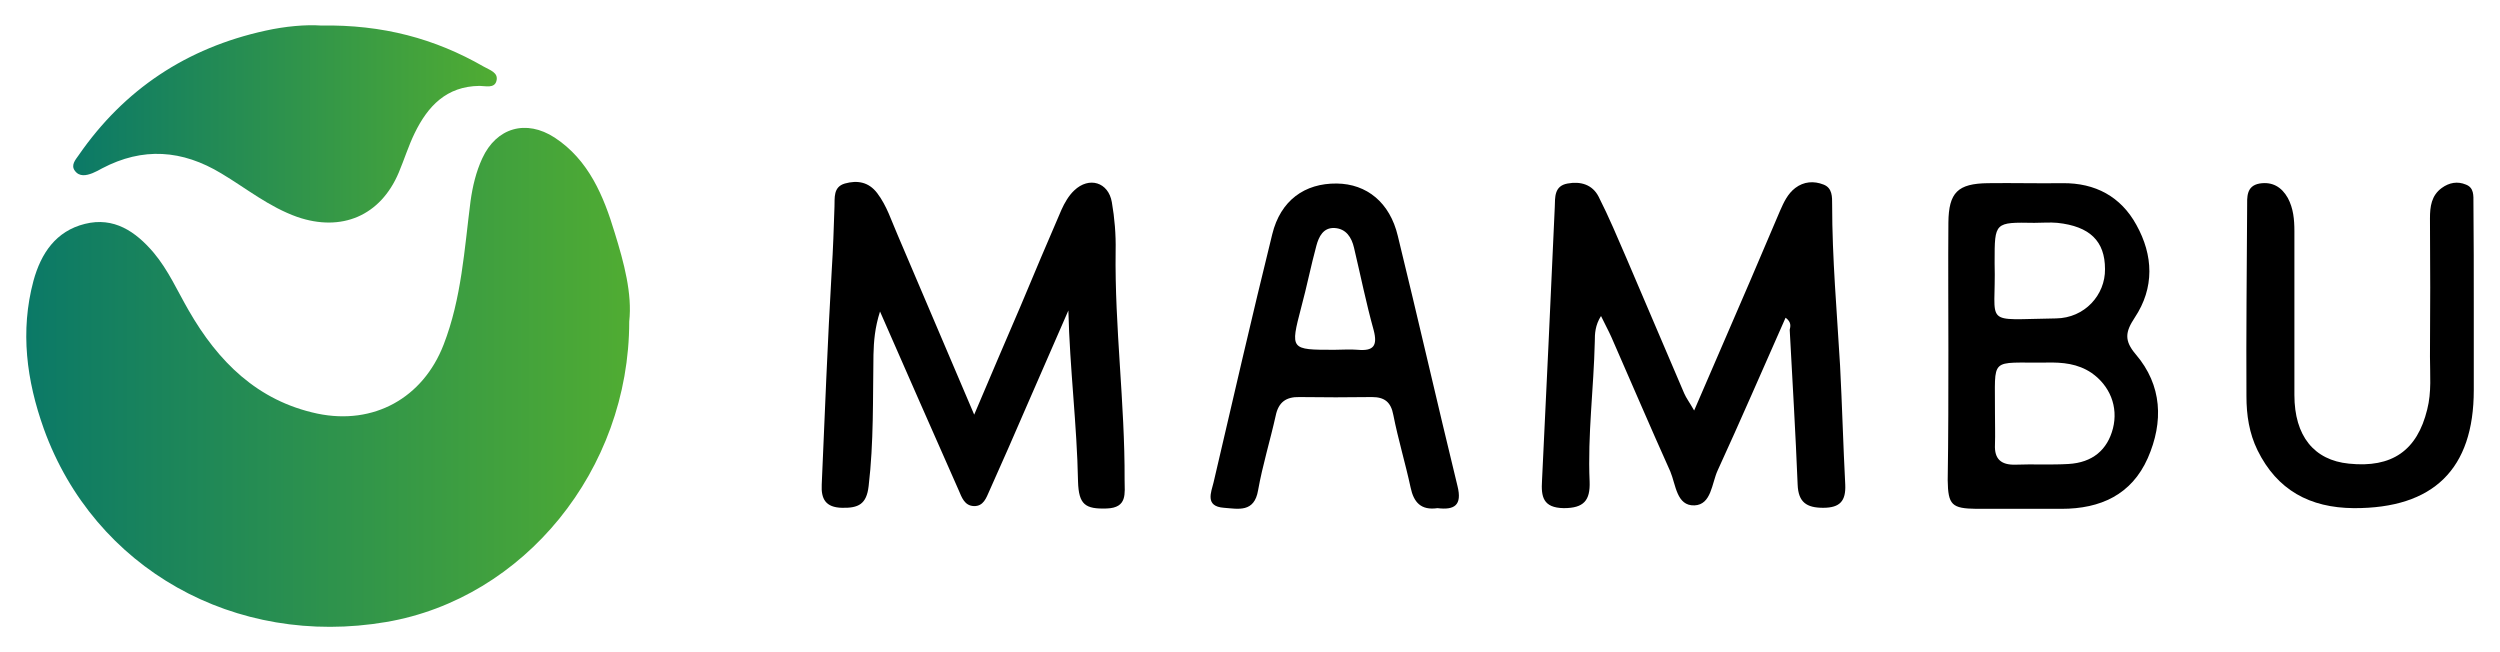
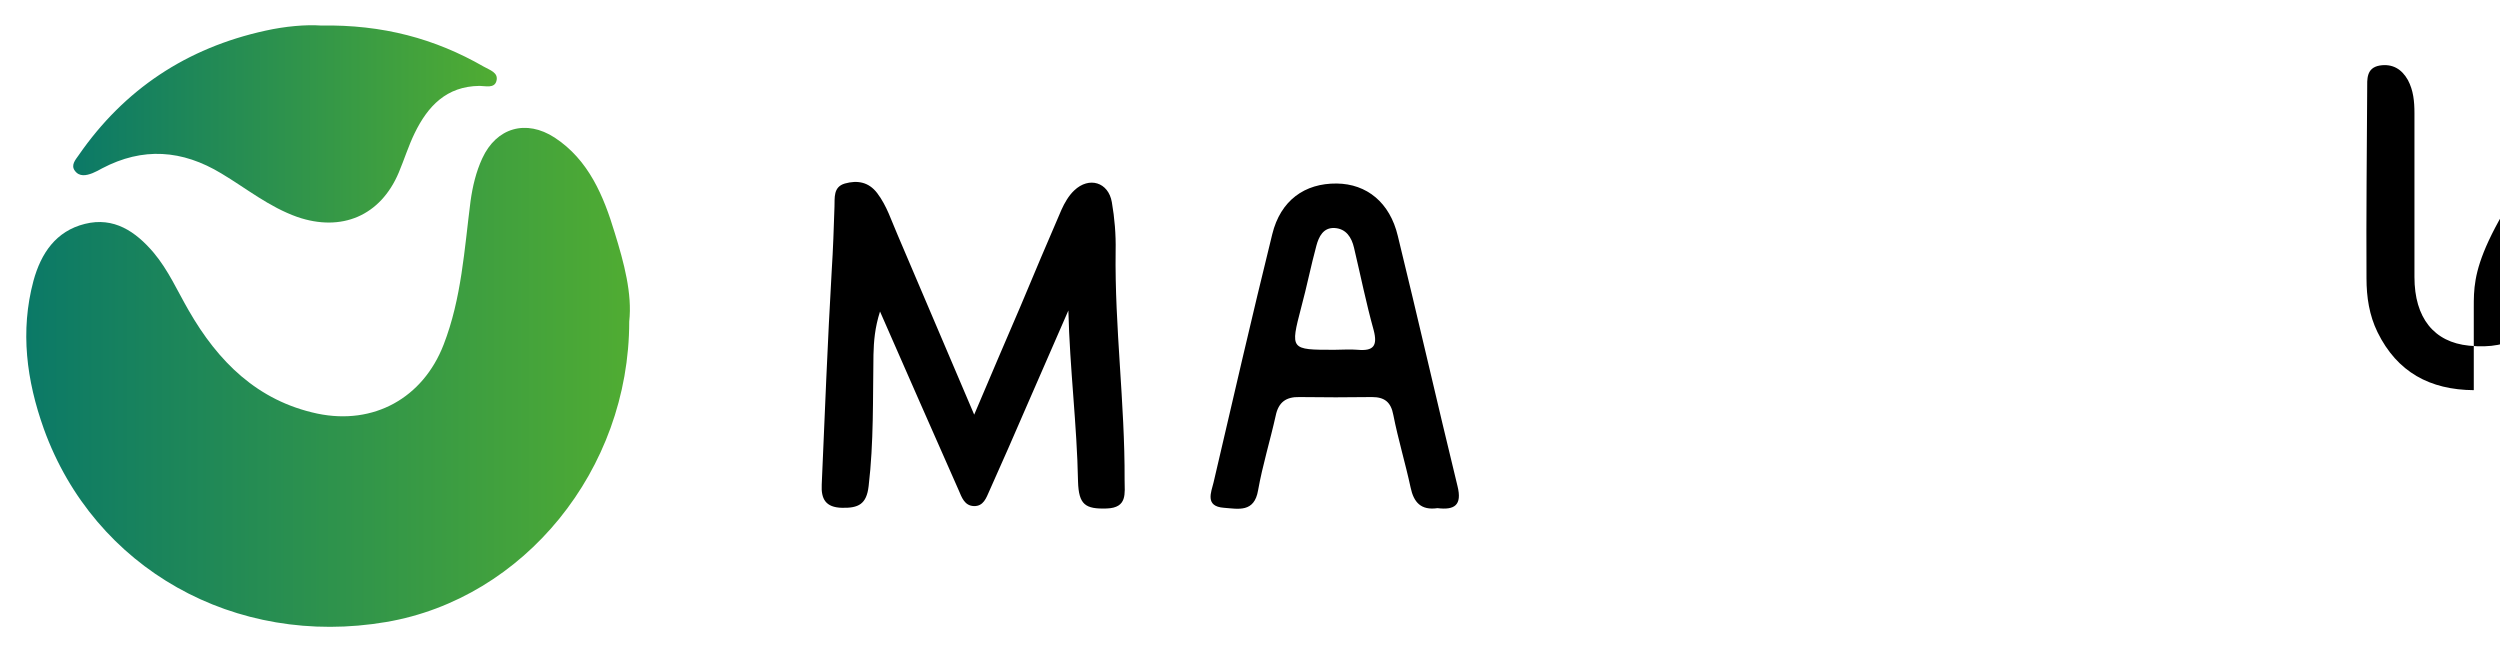
<svg xmlns="http://www.w3.org/2000/svg" version="1.1" id="Layer_1" x="0px" y="0px" viewBox="0 0 724.7 189" style="enable-background:new 0 0 724.7 189;" xml:space="preserve">
  <style type="text/css">
	.st0{fill:url(#SVGID_1_);}
	.st1{fill:url(#SVGID_00000012446005353490494250000011675834861086796449_);}
</style>
  <g>
    <linearGradient id="SVGID_1_" gradientUnits="userSpaceOnUse" x1="7.623" y1="81.694" x2="182.611" y2="81.694" gradientTransform="matrix(1 0 0 -1 0 190.973)">
      <stop offset="0" style="stop-color:#0B7967" />
      <stop offset="1" style="stop-color:#50AC32" />
    </linearGradient>
    <path class="st0" d="M182.4,93.2c0,43.1-30.6,80.3-70.4,87.1c-43.9,7.5-84.7-15.5-99.3-56c-5-14-6.9-28.3-3-42.9   c2.2-8,6.5-14.4,14.9-16.5c8.4-2.1,14.7,2.2,19.9,8.3c4.3,5.1,6.9,11.1,10.2,16.8c8.5,14.8,19.9,26.2,37.3,29.9   c16.3,3.4,30.6-4.5,36.6-20c5.2-13.4,6-27.6,7.8-41.6c0.6-4.3,1.6-8.5,3.4-12.4c4.1-8.9,12.7-11.4,21-6c9.9,6.5,14.2,17,17.4,27.6   C180.9,76.2,183.3,85.2,182.4,93.2z" />
    <path d="M282.4,120.2c5-11.7,9.2-21.7,13.5-31.6c3.9-9.3,7.8-18.6,11.8-27.8c0.9-2,2.1-4.1,3.7-5.6c4.3-4.1,9.9-2.4,10.9,3.4   c0.8,4.6,1.2,9.4,1.1,14.1c-0.3,22.2,2.7,44.2,2.6,66.4c0,3.9,0.9,8.1-5.2,8.3c-6.2,0.2-8.1-1.1-8.3-7.8   c-0.3-16.4-2.4-32.7-2.8-49.6c-4,9.2-8,18.3-12,27.5c-3.6,8.3-7.2,16.6-10.9,24.8c-0.9,2-1.7,4.5-4.5,4.4c-2.7-0.1-3.5-2.5-4.4-4.6   c-7.5-16.9-14.9-33.8-22.8-51.8c-1.5,4.7-1.8,8.6-1.9,12.5c-0.2,12.7,0.1,25.4-1.4,38.1c-0.6,5.3-3,6.4-7.7,6.3   c-4.8-0.1-6.1-2.6-5.9-6.7c0.9-20.7,1.7-41.4,2.9-62.1c0.4-6.2,0.6-12.3,0.8-18.5c0.1-2.6-0.4-5.7,3-6.7c3.6-1,6.9-0.5,9.4,2.8   c2.8,3.7,4.1,8,5.9,12.1C267.4,85,274.5,101.6,282.4,120.2z" />
-     <path d="M517.6,92.1c-6.6,14.9-13,29.7-19.7,44.3c-1.7,3.7-1.8,9.9-6.7,10.1c-5.2,0.2-5.4-6-7-9.8c-5.8-12.9-11.4-26-17.1-39   c-0.8-1.8-1.8-3.6-3-6.1c-1.7,2.7-1.8,5.1-1.8,7.4c-0.3,13.5-2.1,27-1.5,40.6c0.2,5.5-1.7,7.7-7.5,7.7c-6-0.1-6.6-3.3-6.3-8   c1.3-26.4,2.5-52.9,3.7-79.3c0.1-2.8-0.2-6.1,3.7-6.8c3.8-0.7,7.2,0.3,9,3.8c3,5.9,5.5,11.9,8.1,17.9c5.6,13,11.1,26.1,16.7,39.1   c0.6,1.4,1.6,2.7,2.9,5c5.7-13.1,10.9-25.3,16.2-37.5c2.9-6.8,5.8-13.6,8.7-20.4c1.1-2.5,2.2-4.9,4.4-6.6c2.5-1.9,5.4-2.1,8.2-1   c2.6,1,2.5,3.6,2.5,5.8c0,15.6,1.4,31.2,2.3,46.7c0.6,11.5,0.9,23,1.5,34.5c0.2,4.7-1.5,6.7-6.4,6.7c-4.8,0-7.2-1.6-7.4-6.7   c-0.6-15-1.5-29.9-2.3-44.9C519,94.7,519.4,93.4,517.6,92.1z" />
    <linearGradient id="SVGID_00000135693356387614008870000002241644533385073330_" gradientUnits="userSpaceOnUse" x1="21.279" y1="155.07" x2="143.946" y2="155.07" gradientTransform="matrix(1 0 0 -1 0 190.973)">
      <stop offset="0" style="stop-color:#0B7967" />
      <stop offset="1" style="stop-color:#50AC32" />
    </linearGradient>
    <path style="fill:url(#SVGID_00000135693356387614008870000002241644533385073330_);" d="M93,7.4c18-0.3,33.1,3.8,47.2,11.9   c1.7,1,4.4,1.7,3.7,4.2c-0.6,2.2-3.2,1.4-4.9,1.4c-9.6,0.1-15,5.9-18.8,13.7c-1.8,3.7-3,7.6-4.6,11.4C110.3,62.6,99,67.3,86.2,62.9   C78,60,71.4,54.6,64.2,50.3c-11.4-6.9-22.8-7.7-34.6-1.5c-0.9,0.5-1.8,1-2.8,1.4c-1.8,0.7-3.8,1.1-5.1-0.7   c-1.2-1.6,0.1-3.1,1.1-4.5C36,25.9,54.1,13.9,76.9,8.9C82.7,7.6,88.7,7.1,93,7.4z" />
-     <path d="M564.8,101.5c0-12.3-0.1-24.6,0-37c0.1-8.7,2.7-11.3,11.5-11.4c7.2-0.1,14.4,0.1,21.6,0c9.5-0.1,16.9,3.9,21.4,12.1   c4.9,8.8,5.3,18.2-0.5,26.9c-2.7,4.1-3.1,6.6,0.3,10.6c7.7,9,8.1,19.6,3.5,30.1c-4.7,10.6-13.7,14.7-25,14.7c-8.2,0-16.5,0-24.7,0   c-7.1-0.1-8.2-1.1-8.3-8.3C564.8,126.5,564.8,114,564.8,101.5z M578.3,119.7c0,3.1,0.1,6.2,0,9.2c-0.2,4.2,1.8,5.9,5.9,5.8   c5.1-0.2,10.3,0.1,15.4-0.2c7-0.4,11.3-4.1,12.9-10.3c1.6-6.3-0.9-12.4-6.2-16.1c-4-2.7-8.4-3.1-13-3   C576.4,105.3,578.4,103.1,578.3,119.7z M589.7,64.6c-11.5-0.2-11.5-0.2-11.5,11.2c0,0.2,0,0.4,0,0.6c0.5,18.4-4,16.2,17.8,15.9   c8.3-0.1,14.3-6.8,14.2-14.3c0-8.1-4.4-12.4-13.8-13.4C594.3,64.4,592,64.6,589.7,64.6z" />
    <path d="M416.7,147.3c-4.8,0.7-6.9-1.7-7.8-6c-1.5-7-3.6-13.9-5-21c-0.7-3.8-2.6-5.2-6.2-5.2c-7,0.1-14,0.1-21,0   c-3.9-0.1-6.1,1.5-6.9,5.4c-1.6,7.2-3.8,14.3-5.1,21.6c-1.1,6.6-5.8,5.4-9.9,5.1c-5.6-0.4-3.7-4.5-3-7.4c5.6-24,11.1-48,17-71.9   c2.4-9.8,9.4-14.8,18.7-14.7c8.7,0.1,15.4,5.5,17.7,15.2c5.9,24.1,11.4,48.3,17.3,72.5C423.9,146.5,421.6,147.9,416.7,147.3z    M386.8,101.4c2.3,0,4.5-0.2,6.8,0c4.5,0.4,5.8-1.1,4.6-5.7c-2.2-7.9-3.8-15.9-5.7-23.9c-0.7-3-2.3-5.5-5.6-5.7   c-3.3-0.2-4.6,2.5-5.3,5.1c-1.6,5.9-2.8,12-4.4,17.9C374,101.4,374,101.4,386.8,101.4z" />
-     <path d="M717.1,89.1c0,8,0,16,0,24c0,22.9-11.7,34.3-34.8,34.2c-12.7-0.1-22.2-5.2-27.9-16.8c-2.4-4.9-3.2-10.2-3.2-15.6   c-0.1-18.3,0.1-36.6,0.2-54.9c0-2.8-0.3-6.1,3.6-6.8c3.7-0.6,6.4,1,8.2,4.2c1.6,3,1.9,6.2,1.9,9.6c0,15.8,0,31.6,0,47.5   c0,11.9,5.7,18.9,15.8,19.9c12.5,1.3,19.8-3.8,22.7-15.7c1.3-5.1,0.8-10.2,0.8-15.3c0.1-13.4,0.1-26.7,0-40.1   c0-3.4,0.4-6.6,3.4-8.8c2.2-1.6,4.6-2,7-1c2.4,0.9,2.2,3.2,2.2,5.3C717.1,69,717.1,79.1,717.1,89.1   C717.1,89.1,717.1,89.1,717.1,89.1z" />
+     <path d="M717.1,89.1c0,8,0,16,0,24c-12.7-0.1-22.2-5.2-27.9-16.8c-2.4-4.9-3.2-10.2-3.2-15.6   c-0.1-18.3,0.1-36.6,0.2-54.9c0-2.8-0.3-6.1,3.6-6.8c3.7-0.6,6.4,1,8.2,4.2c1.6,3,1.9,6.2,1.9,9.6c0,15.8,0,31.6,0,47.5   c0,11.9,5.7,18.9,15.8,19.9c12.5,1.3,19.8-3.8,22.7-15.7c1.3-5.1,0.8-10.2,0.8-15.3c0.1-13.4,0.1-26.7,0-40.1   c0-3.4,0.4-6.6,3.4-8.8c2.2-1.6,4.6-2,7-1c2.4,0.9,2.2,3.2,2.2,5.3C717.1,69,717.1,79.1,717.1,89.1   C717.1,89.1,717.1,89.1,717.1,89.1z" />
  </g>
</svg>